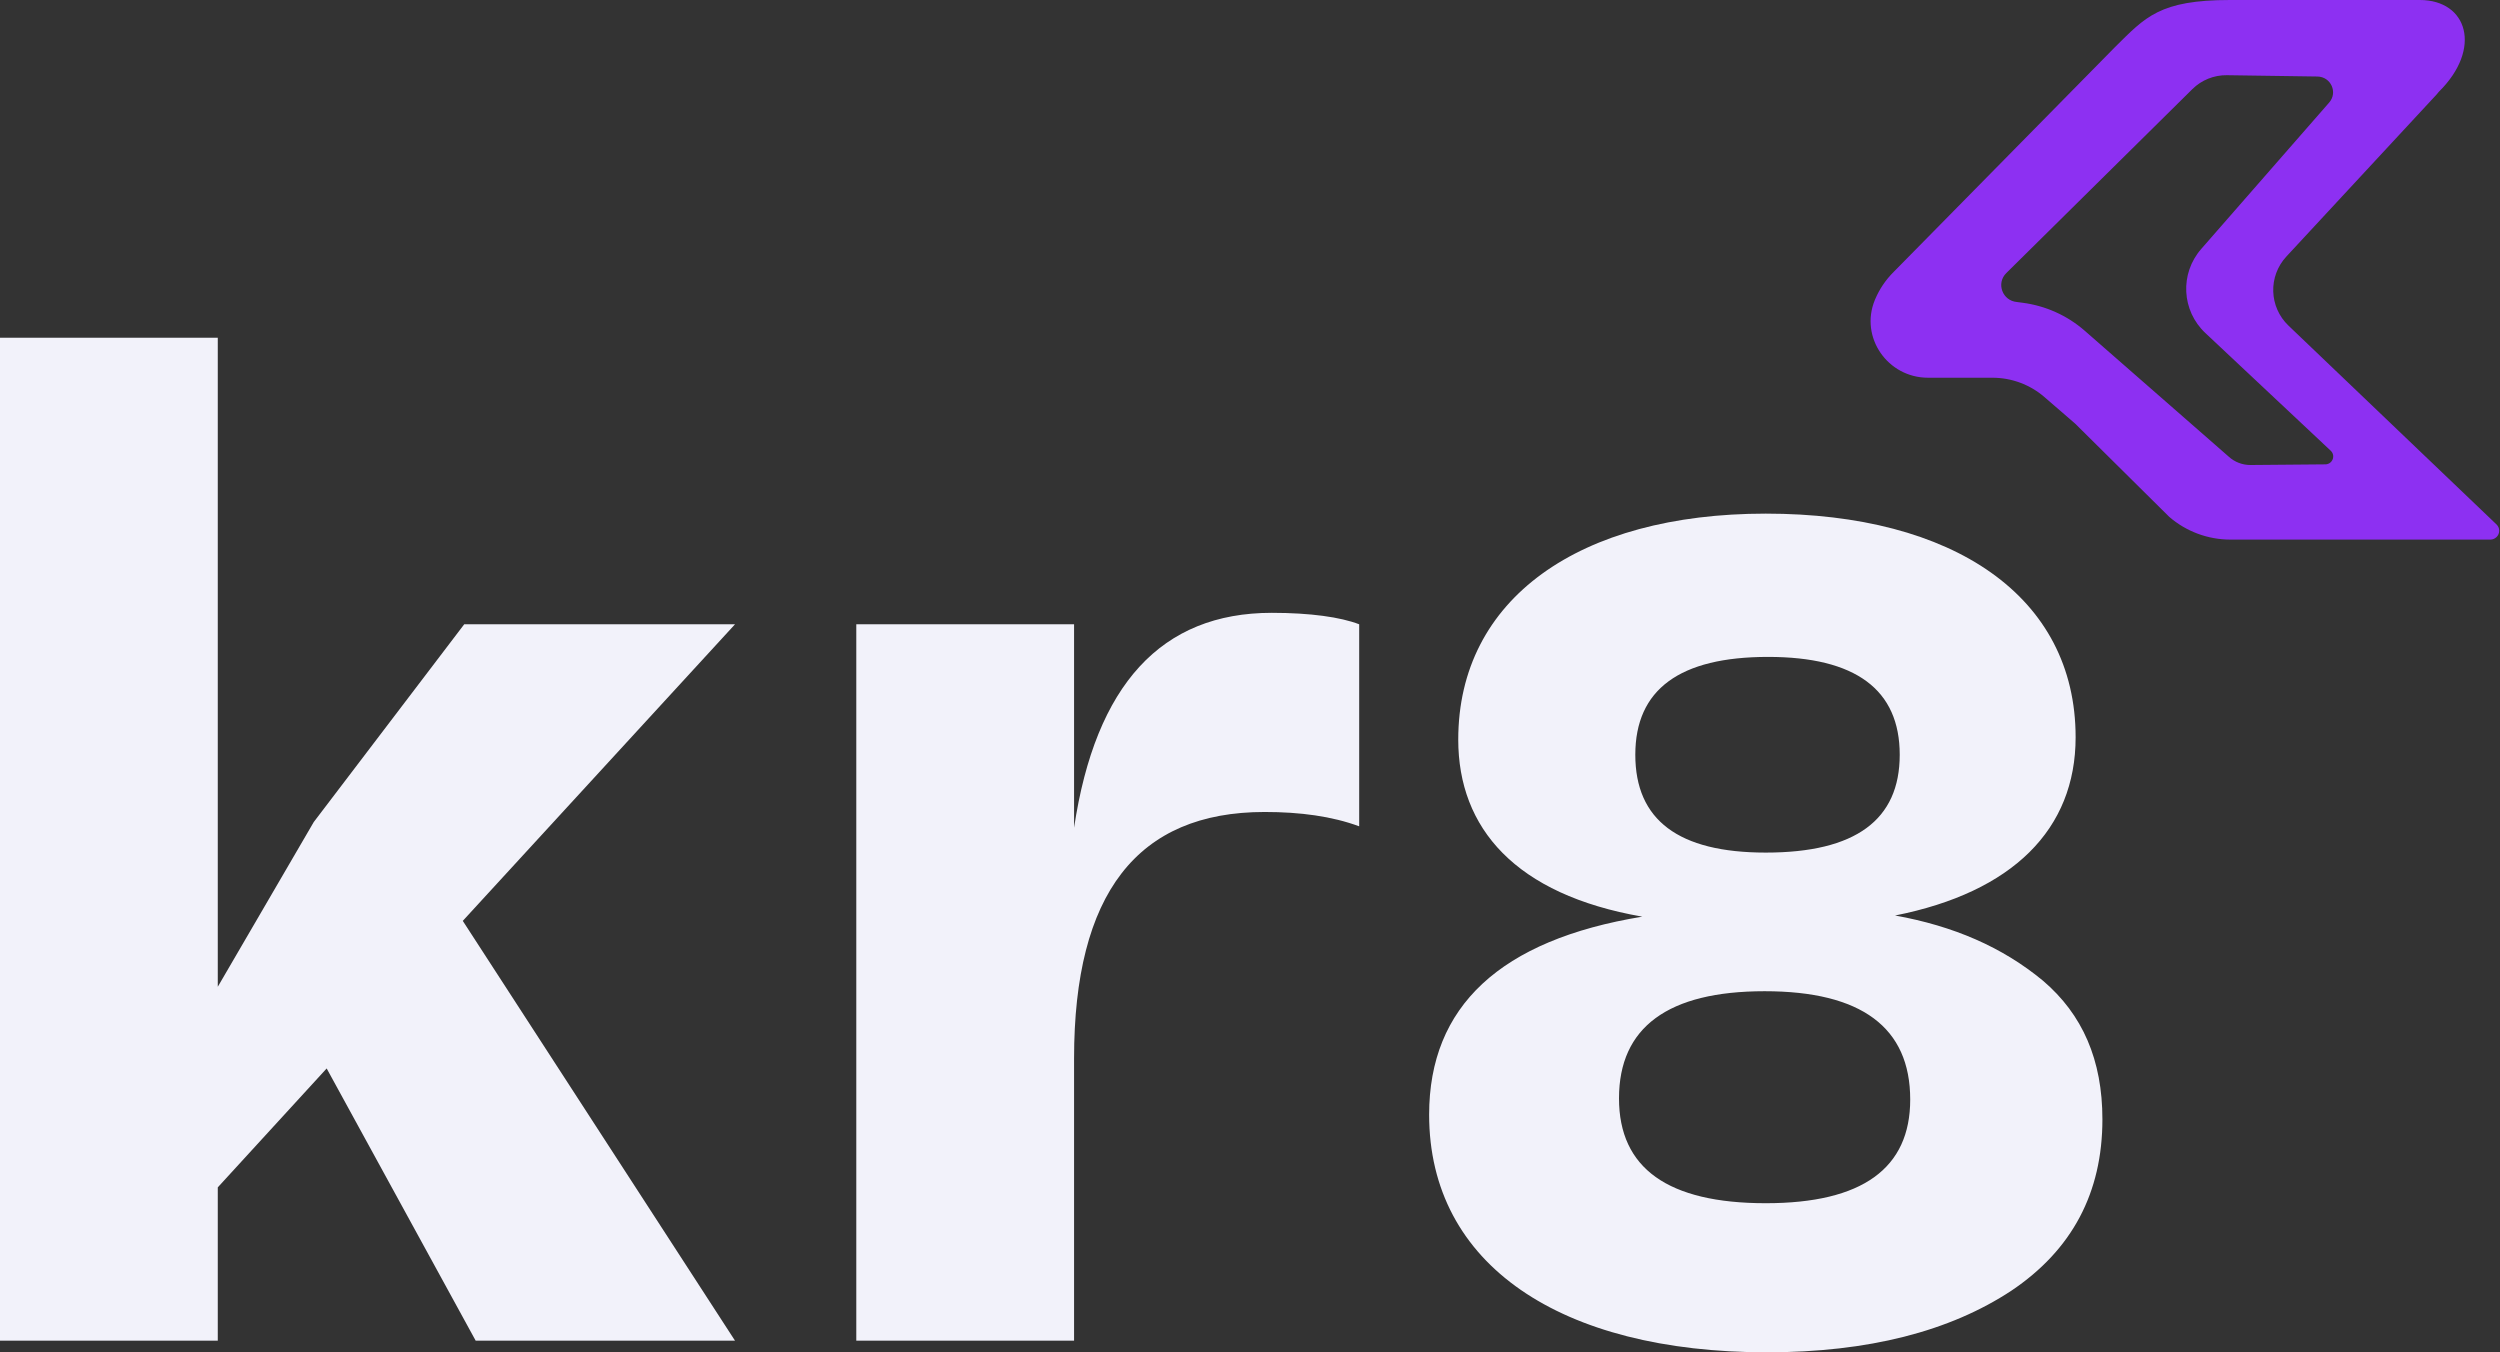
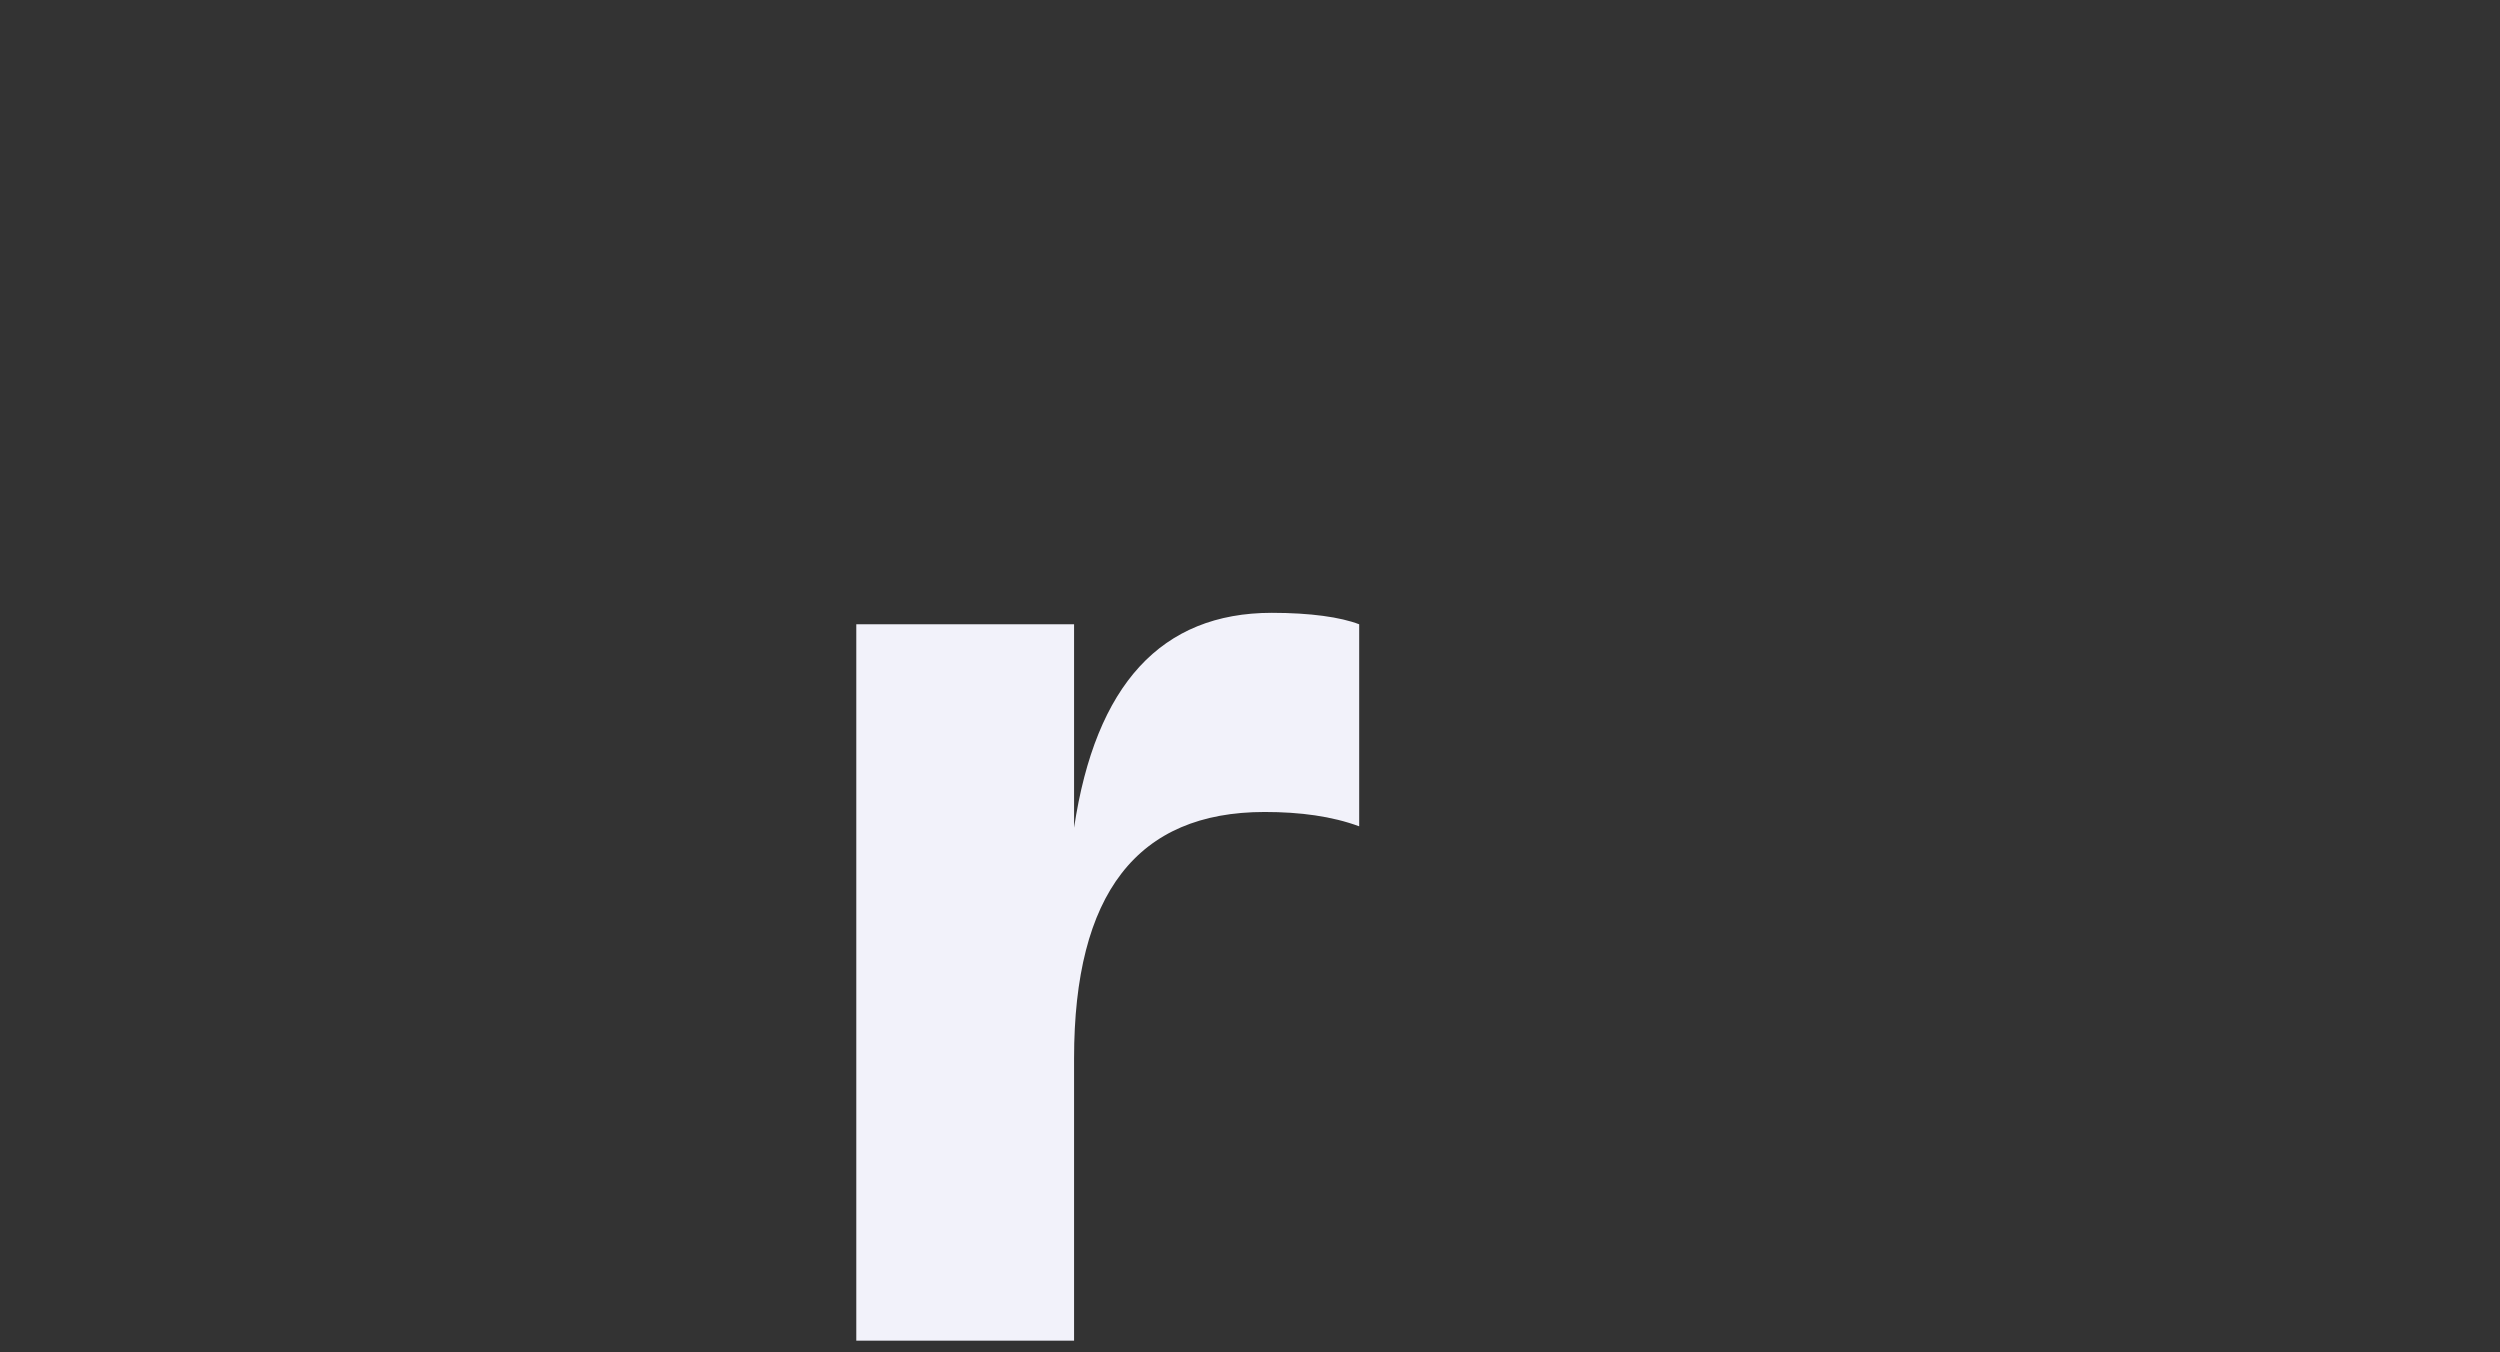
<svg xmlns="http://www.w3.org/2000/svg" width="843" height="456" viewBox="0 0 843 456" fill="none">
  <rect x="0" y="0" width="843" height="456" fill="#333333" stroke="none" />
-   <path d="M639.017 308.706C658.656 312.241 675.153 319.311 688.901 330.702C702.255 342.093 708.933 357.411 708.933 377.443C708.933 402.189 698.72 421.435 678.295 435.183C657.478 448.93 629.983 456 595.81 456C526.288 456 481.903 426.541 481.903 375.872C481.903 339.343 505.863 316.954 553.782 309.099C510.969 301.636 491.722 279.247 491.722 249.395C491.722 201.868 532.572 173.195 595.418 173.195C658.656 173.195 699.899 201.083 699.899 248.61C699.899 279.64 678.688 300.85 639.017 308.706ZM596.203 221.507C566.352 221.507 551.426 232.505 551.426 254.501C551.426 276.497 565.959 287.495 595.418 287.495C625.662 287.495 640.588 276.497 640.588 254.501C640.588 232.505 625.662 221.507 596.203 221.507ZM595.418 405.724C628.019 405.724 644.123 393.94 644.123 370.766C644.123 346.413 627.626 334.237 595.025 334.237C562.424 334.237 545.927 346.413 545.927 370.373C545.927 393.94 562.424 405.724 595.418 405.724Z" fill="#F2F2FA" />
  <path d="M428.849 206.645C441.893 206.645 452.039 208.094 458.319 210.51V278.631C449.14 275.249 438.511 273.8 426.433 273.8C383.435 273.8 362.177 301.338 362.177 356.897V452.073H288.742V210.51H362.177V279.114C369.424 230.801 391.648 206.645 428.849 206.645Z" fill="#F2F2FA" />
-   <path d="M156.533 210.511H247.844L156.05 310.518L247.844 452.074H160.398L110.153 360.28L73.435 400.379V452.074H0V113.885H73.435V332.741L105.805 277.182L156.533 210.511Z" fill="#F2F2FA" />
-   <path d="M841.811 176.83L771.688 109.81C765.099 103.512 764.782 93.171 770.978 86.489C787.904 68.233 804.83 49.972 821.756 31.716C821.981 31.453 822.165 31.165 822.405 30.927C837.108 16.391 832.057 0 815.933 0H751.971C728.205 0 723.461 5.716 713.17 15.891L638.559 91.68C635.839 94.369 633.718 97.538 632.276 100.98C632.24 101.061 632.21 101.142 632.174 101.223C627.057 113.732 636.499 127.369 650.143 127.369H671.834C678.29 127.369 684.527 129.684 689.383 133.889L699.776 142.88L731.471 174.283C737.187 179.231 744.528 181.955 752.124 181.955H839.715C840.548 181.955 841.3 181.622 841.847 181.081C842.394 180.54 842.731 179.797 842.731 178.973C842.731 178.149 842.399 177.391 841.811 176.83ZM784.274 156.578L758.903 156.8C756.158 156.825 753.515 155.809 751.506 153.965L702.976 111.534C697.072 106.373 689.741 103.083 681.93 102.077L680.105 101.839C675.207 101.41 673.045 95.522 676.521 92.085L739.277 30.038C742.37 26.98 746.578 25.292 750.948 25.358L781.417 25.802C785.977 25.868 788.379 31.165 785.399 34.577L742.248 83.952C734.983 92.266 735.607 104.751 743.664 112.312L785.92 151.983C787.612 153.575 786.6 156.396 784.274 156.578Z" fill="#8D30F2" />
</svg>